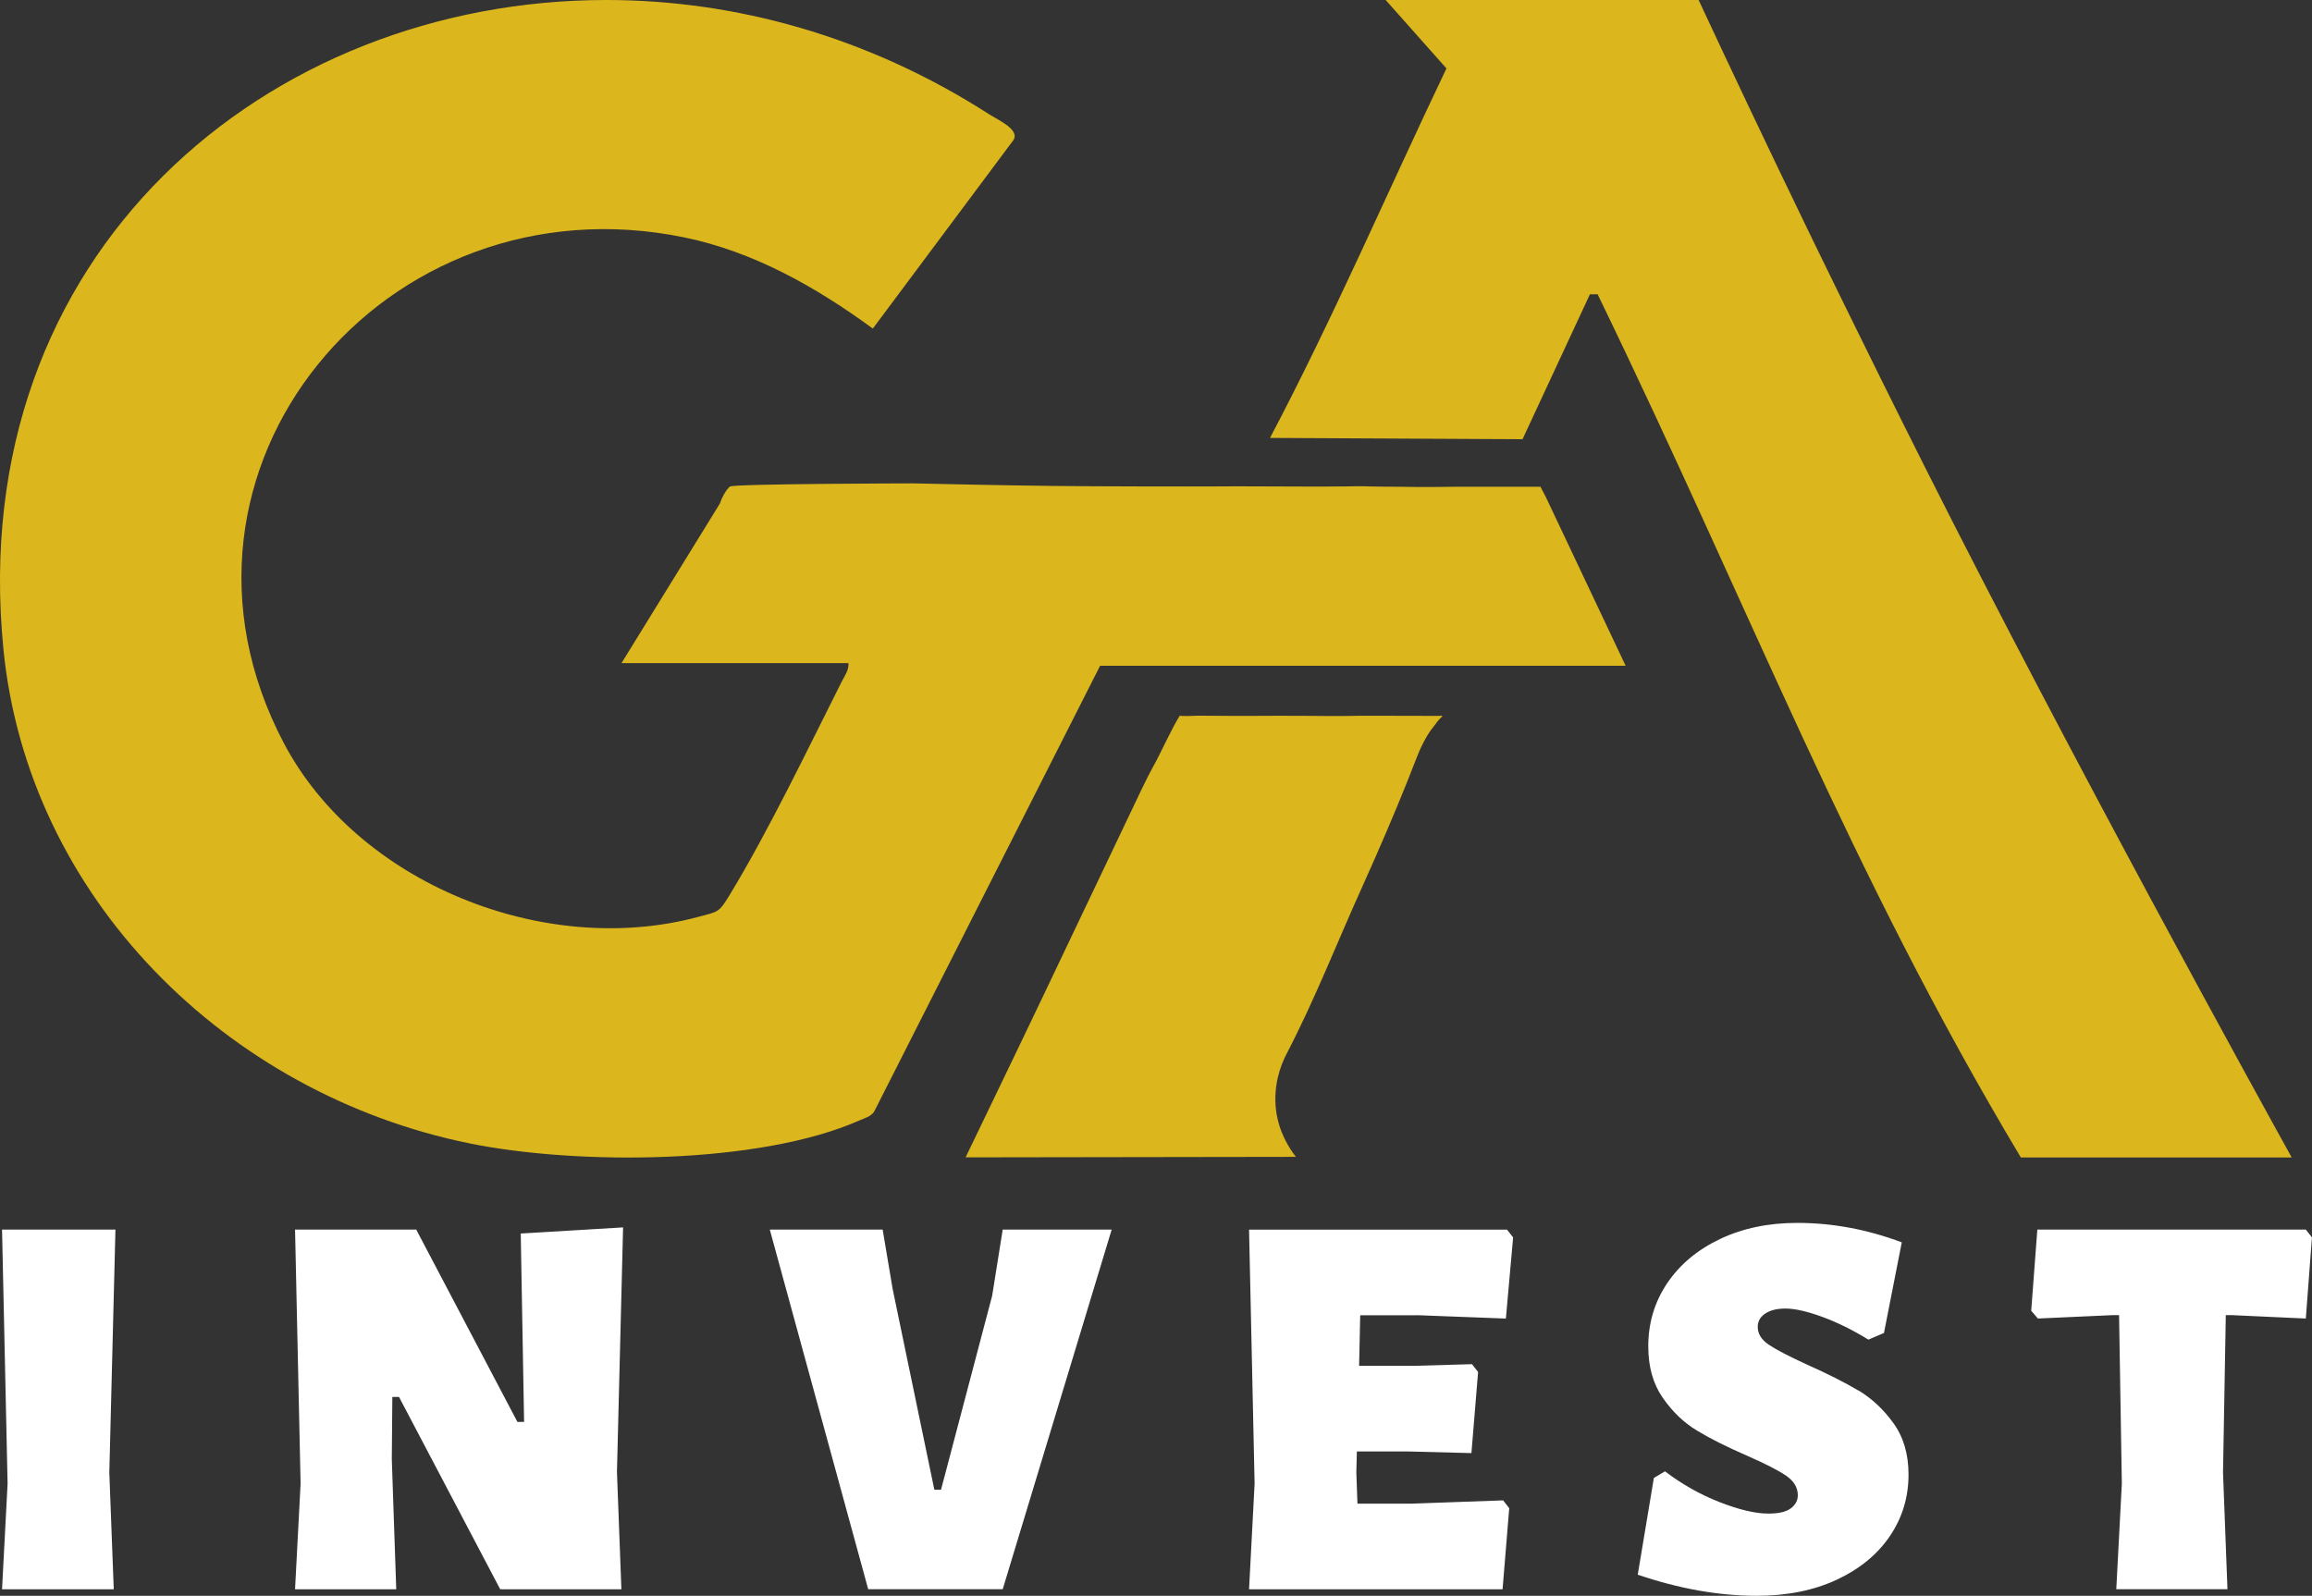
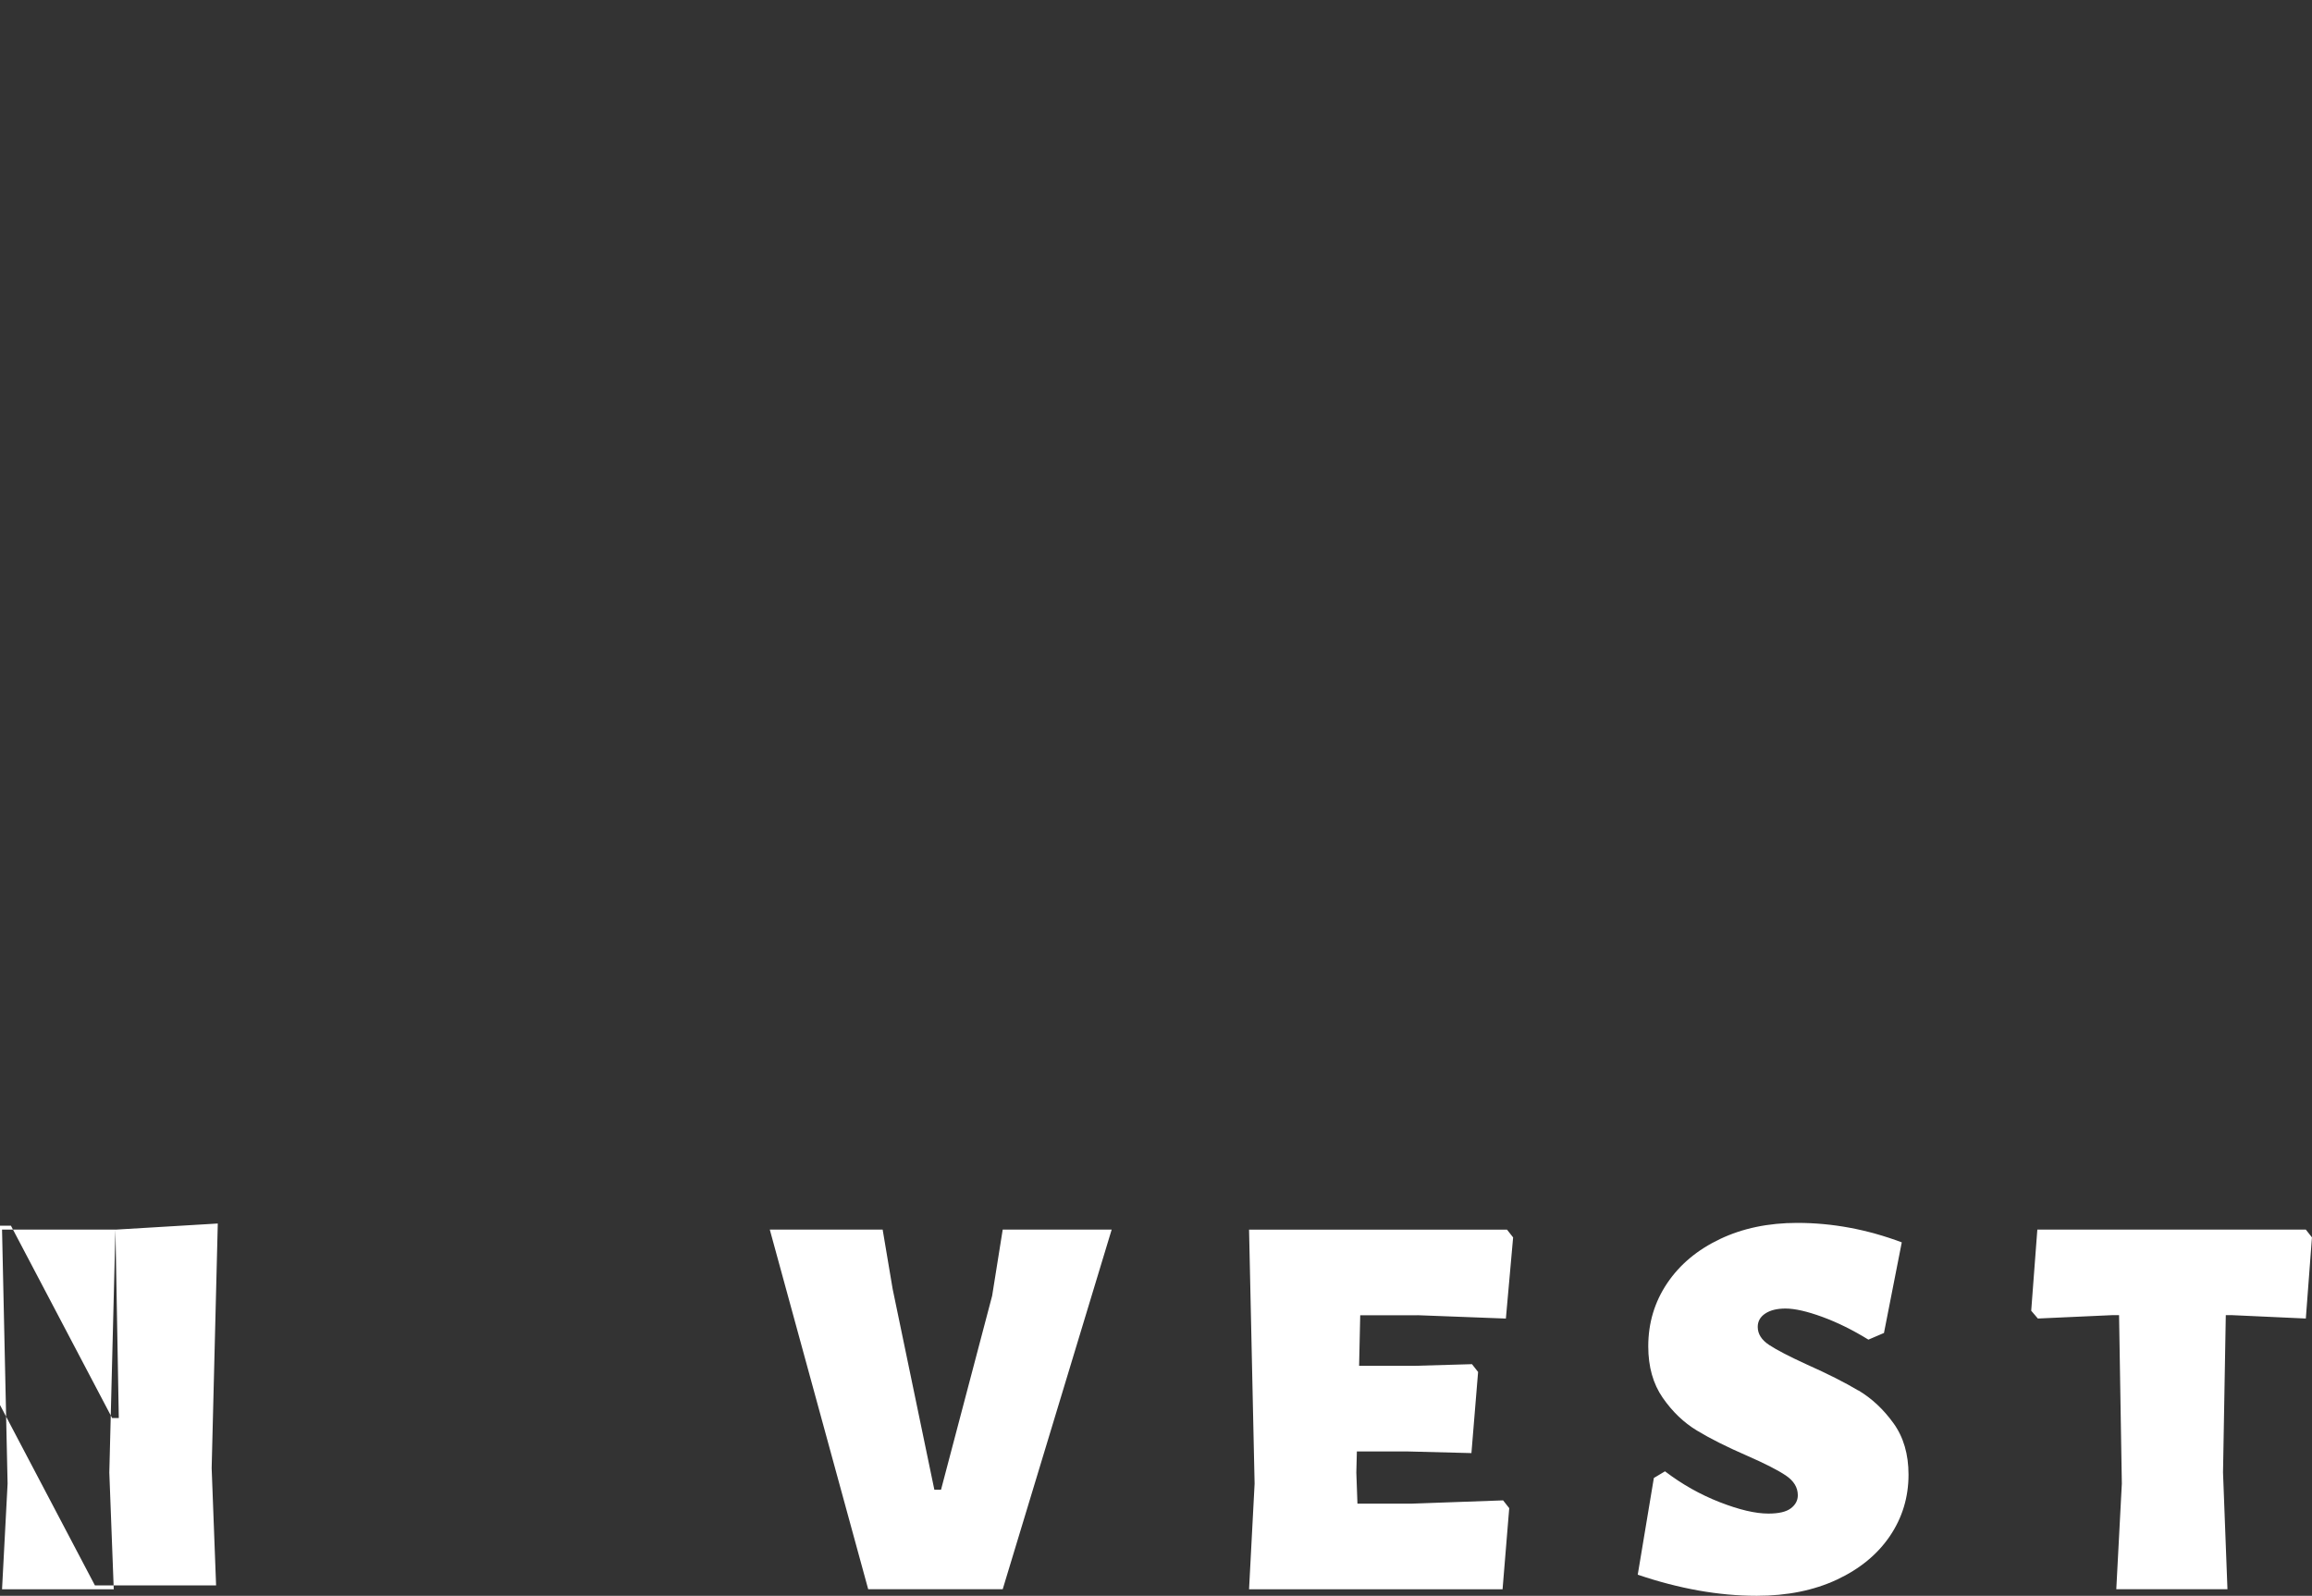
<svg xmlns="http://www.w3.org/2000/svg" id="Calque_1" viewBox="0 0 600 414.19">
  <rect x="0" y="0" width="600" height="414.19" fill="#333333" stroke="none" />
  <defs>
    <style>      .st0 {        fill: #dbb71d;      }      .st1 {        fill: #fff;      }    </style>
  </defs>
-   <path class="st0" d="M.88,168.43C-9.26,65.53,69.5,0,157.36,0c33.24,0,67.77,9.37,99.31,29.64,2.22,1.43,8.16,4.03,6.3,6.76l-36.46,48.88c-14.63-10.71-30.88-19.96-48.95-23.67-77.78-15.99-141.21,60.36-103.93,131.21,19.14,36.38,67.5,55.87,107.44,45.19,5.4-1.44,5.45-1.06,8.33-5.8,10.05-16.56,20.27-37.87,29.1-55.41.75-1.49,1.83-2.9,1.68-4.69h-58.89l25.52-41.4c.61-1.8,1.37-2.97,1.9-3.67.29-.37.48-.57.7-.75.9-.75,47.62-.83,47.62-.83,10.93.24,23.12.51,35.91.66,7.32.08,12.49.1,22.83.13,10.41.03,15.42.01,19.23,0,4.3-.02,7.1-.05,14.41,0,10.98.08,16.56.04,19.83,0,2.59-.04,3.73-.07,4.97-.04.61.01.56.02,1.37.05,2.32.08,6.91.07,6.91.07,2.15,0,2.26.04,5.24.07,4.13.04,4.71-.03,10.74-.07h21.3c.03.05.07.13.12.22.15.29.26.51.29.57.2.4.48.9.58,1.09.22.41.62,1.2,1.42,2.94,2.62,5.53,5.24,11.07,7.85,16.6,3.95,8.35,7.9,16.7,11.85,25.05h-136.39l-58.64,115.73c-.91,1.32-2.44,1.66-3.8,2.27-26.08,11.54-73.35,11.62-101.17,5.97C58.69,283.92,7.23,232.87.88,168.43M375.38,17.75c-15.26,31.97-29.28,64.58-45.79,95.91l65.53.34,17.49-37.62h2c40.17,82.82,65.29,149.59,109.83,224.04h70.29c-7.91-14.3-56.93-103.12-95.24-179.3-15.46-30.74-30.45-61.71-30.45-61.71-10.4-21.49-19.87-41.48-28.37-59.73-28.65,0-53.8.03-81.39-.04,5.37,6.04,10.74,12.08,16.11,18.13M310.44,185.77c-1.08.02-1.45.07-2.43.07-.63,0-.94,0-1.13-.02-.15,0-.31,0-.47-.02-.16,0-.22-.02-.29.02-.1.06-.12.17-.21.35-.05.11-.04.06-.24.41-.2.34-.76,1.33-.99,1.76-.74,1.36-2.78,5.48-2.99,5.92-2.1,4.41-2.63,4.72-5.61,10.99,0,0-3.69,7.75-11.07,23.24-2.49,5.24-4.99,10.47-7.48,15.7-.35.74-6.58,13.8-6.58,13.82-3.52,7.38-9.51,19.89-20.36,42.38,28.57-.04,57.14-.09,85.71-.13-1.88-2.44-4.45-6.56-5.14-12.06-.81-6.46,1.19-11.74,2.73-14.68,7.41-14.22,13.25-29.29,19.89-43.93,4.54-10.02,8.8-20.29,8.8-20.29,4.29-10.34,5.06-12.97,6.36-15.66.67-1.39,1.45-2.7,1.45-2.7.39-.64.73-1.13.92-1.4.46-.59.91-1.19,1.37-1.78.22-.34.56-.8,1.03-1.27.34-.33.65-.56.59-.68-.04-.1-.28-.02-1.03,0h-3.01c-.56,0-1.41,0-2.58-.02h-3.86c-5.58,0-6.79-.04-10.12-.02-2.84.02-2.51.05-5.22.07-2.91.02-4.57,0-7.54-.03-1.2,0-5.23-.04-9.75-.03-4.69,0-5.88.05-10.31.03-3.17,0-4.55-.02-4.55-.02-1.55,0-3.1,0-4.65-.03h-1.2" />
-   <path class="st1" d="M29.96,319.14l-1.59,63.05,1.15,30.3H.53l1.44-27.41-1.44-65.94h29.43,0ZM135.14,320.15l.87,48.91h-1.73l-26.26-49.92h-31.45l1.44,65.94-1.44,27.41h26.26l-1.15-33.76.14-16.16h1.73l26.26,49.92h31.45l-1.15-30.44,1.59-63.48-26.55,1.59h0ZM257.48,336.31l-13.27,50.35h-1.73l-10.82-52.09-2.6-15.44h-29.29l25.54,93.35h34.91l28.28-93.35h-28.28l-2.74,17.17h0ZM367.86,341.36l22.94.87,1.88-21.06-1.59-2.02h-66.94l1.44,65.94-1.44,27.41h65.79l1.73-21.06-1.59-2.02-23.95.86h-13.85l-.29-8.08.14-5.48h12.99l16.74.43,1.73-21.06-1.59-2.02-15.01.43h-14.28l.29-13.13h14.86ZM482.27,360.91c-3.46-2.07-7.89-4.31-13.27-6.71-4.62-2.11-7.91-3.82-9.88-5.12s-2.96-2.86-2.96-4.69c0-1.44.65-2.6,1.95-3.46,1.3-.87,3.05-1.3,5.27-1.3,2.4,0,5.58.72,9.52,2.16s7.94,3.42,11.98,5.91l4.04-1.73,4.62-23.52c-8.95-3.36-17.99-5.05-27.12-5.05-7.5,0-14.19,1.4-20.05,4.19-5.87,2.79-10.44,6.61-13.71,11.47-3.27,4.86-4.91,10.32-4.91,16.38,0,5.29,1.25,9.74,3.75,13.34,2.5,3.61,5.46,6.45,8.87,8.51,3.41,2.07,7.77,4.26,13.06,6.56,4.62,2.02,7.96,3.73,10.03,5.12,2.07,1.4,3.1,3.1,3.1,5.12,0,1.35-.6,2.48-1.8,3.39-1.2.92-3.15,1.37-5.84,1.37-3.37,0-7.57-.99-12.62-2.96s-9.79-4.64-14.21-8.01l-2.89,1.73-4.18,25.1c10.77,3.66,21.06,5.48,30.88,5.48,7.89,0,14.81-1.4,20.78-4.18,5.96-2.79,10.56-6.57,13.78-11.33,3.22-4.76,4.83-10.07,4.83-15.94,0-5.29-1.3-9.74-3.9-13.34-2.6-3.61-5.63-6.44-9.09-8.51l-.03.02ZM598.41,319.14h-69.69l-1.59,21.06,1.73,2.02,19.19-.87h1.88l.72,43.72-1.44,27.41h28.85l-1.15-30.3.72-40.83h1.73l19.04.87,1.59-21.06-1.59-2.02h.01Z" />
+   <path class="st1" d="M29.96,319.14l-1.59,63.05,1.15,30.3H.53l1.44-27.41-1.44-65.94h29.43,0Zl.87,48.91h-1.73l-26.26-49.92h-31.45l1.44,65.94-1.44,27.41h26.26l-1.15-33.76.14-16.16h1.73l26.26,49.92h31.45l-1.15-30.44,1.59-63.48-26.55,1.59h0ZM257.48,336.31l-13.27,50.35h-1.73l-10.82-52.09-2.6-15.44h-29.29l25.54,93.35h34.91l28.28-93.35h-28.28l-2.74,17.17h0ZM367.86,341.36l22.94.87,1.88-21.06-1.59-2.02h-66.94l1.44,65.94-1.44,27.41h65.79l1.73-21.06-1.59-2.02-23.95.86h-13.85l-.29-8.08.14-5.48h12.99l16.74.43,1.73-21.06-1.59-2.02-15.01.43h-14.28l.29-13.13h14.86ZM482.27,360.91c-3.46-2.07-7.89-4.31-13.27-6.71-4.62-2.11-7.91-3.82-9.88-5.12s-2.96-2.86-2.96-4.69c0-1.44.65-2.6,1.95-3.46,1.3-.87,3.05-1.3,5.27-1.3,2.4,0,5.58.72,9.52,2.16s7.94,3.42,11.98,5.91l4.04-1.73,4.62-23.52c-8.95-3.36-17.99-5.05-27.12-5.05-7.5,0-14.19,1.4-20.05,4.19-5.87,2.79-10.44,6.61-13.71,11.47-3.27,4.86-4.91,10.32-4.91,16.38,0,5.29,1.25,9.74,3.75,13.34,2.5,3.61,5.46,6.45,8.87,8.51,3.41,2.07,7.77,4.26,13.06,6.56,4.62,2.02,7.96,3.73,10.03,5.12,2.07,1.4,3.1,3.1,3.1,5.12,0,1.35-.6,2.48-1.8,3.39-1.2.92-3.15,1.37-5.84,1.37-3.37,0-7.57-.99-12.62-2.96s-9.79-4.64-14.21-8.01l-2.89,1.73-4.18,25.1c10.77,3.66,21.06,5.48,30.88,5.48,7.89,0,14.81-1.4,20.78-4.18,5.96-2.79,10.56-6.57,13.78-11.33,3.22-4.76,4.83-10.07,4.83-15.94,0-5.29-1.3-9.74-3.9-13.34-2.6-3.61-5.63-6.44-9.09-8.51l-.03.02ZM598.41,319.14h-69.69l-1.59,21.06,1.73,2.02,19.19-.87h1.88l.72,43.72-1.44,27.41h28.85l-1.15-30.3.72-40.83h1.73l19.04.87,1.59-21.06-1.59-2.02h.01Z" />
</svg>